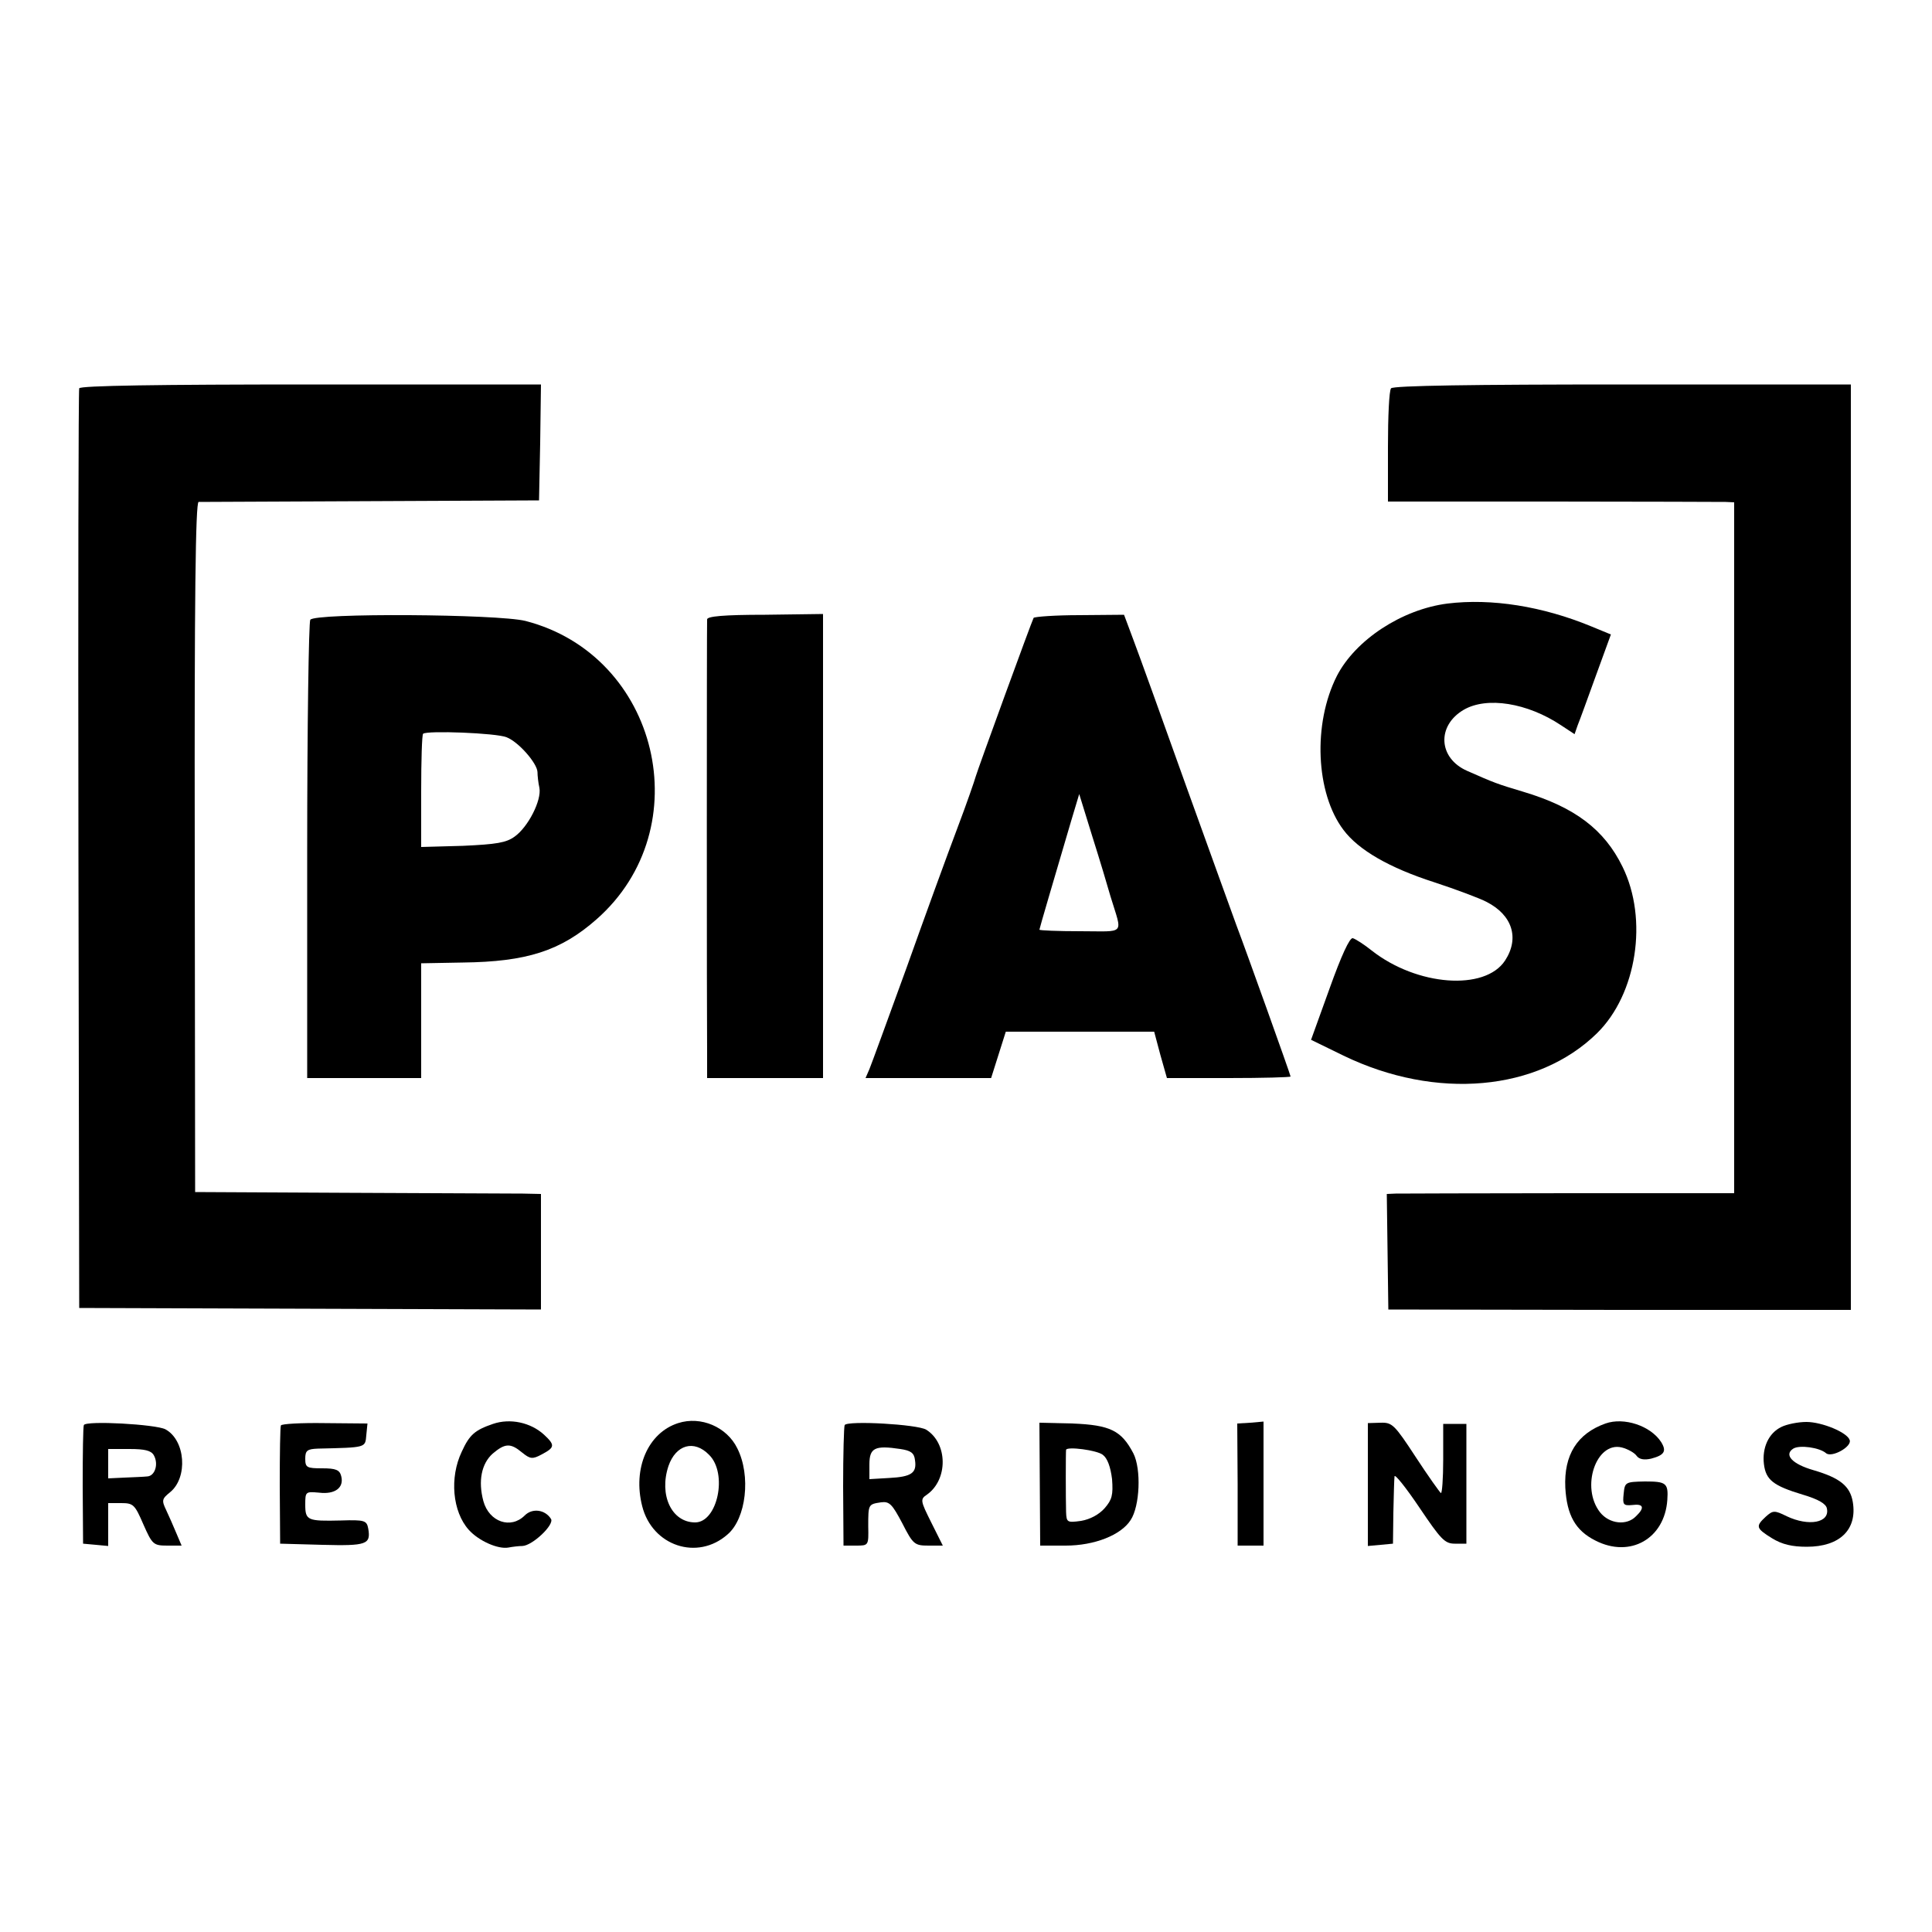
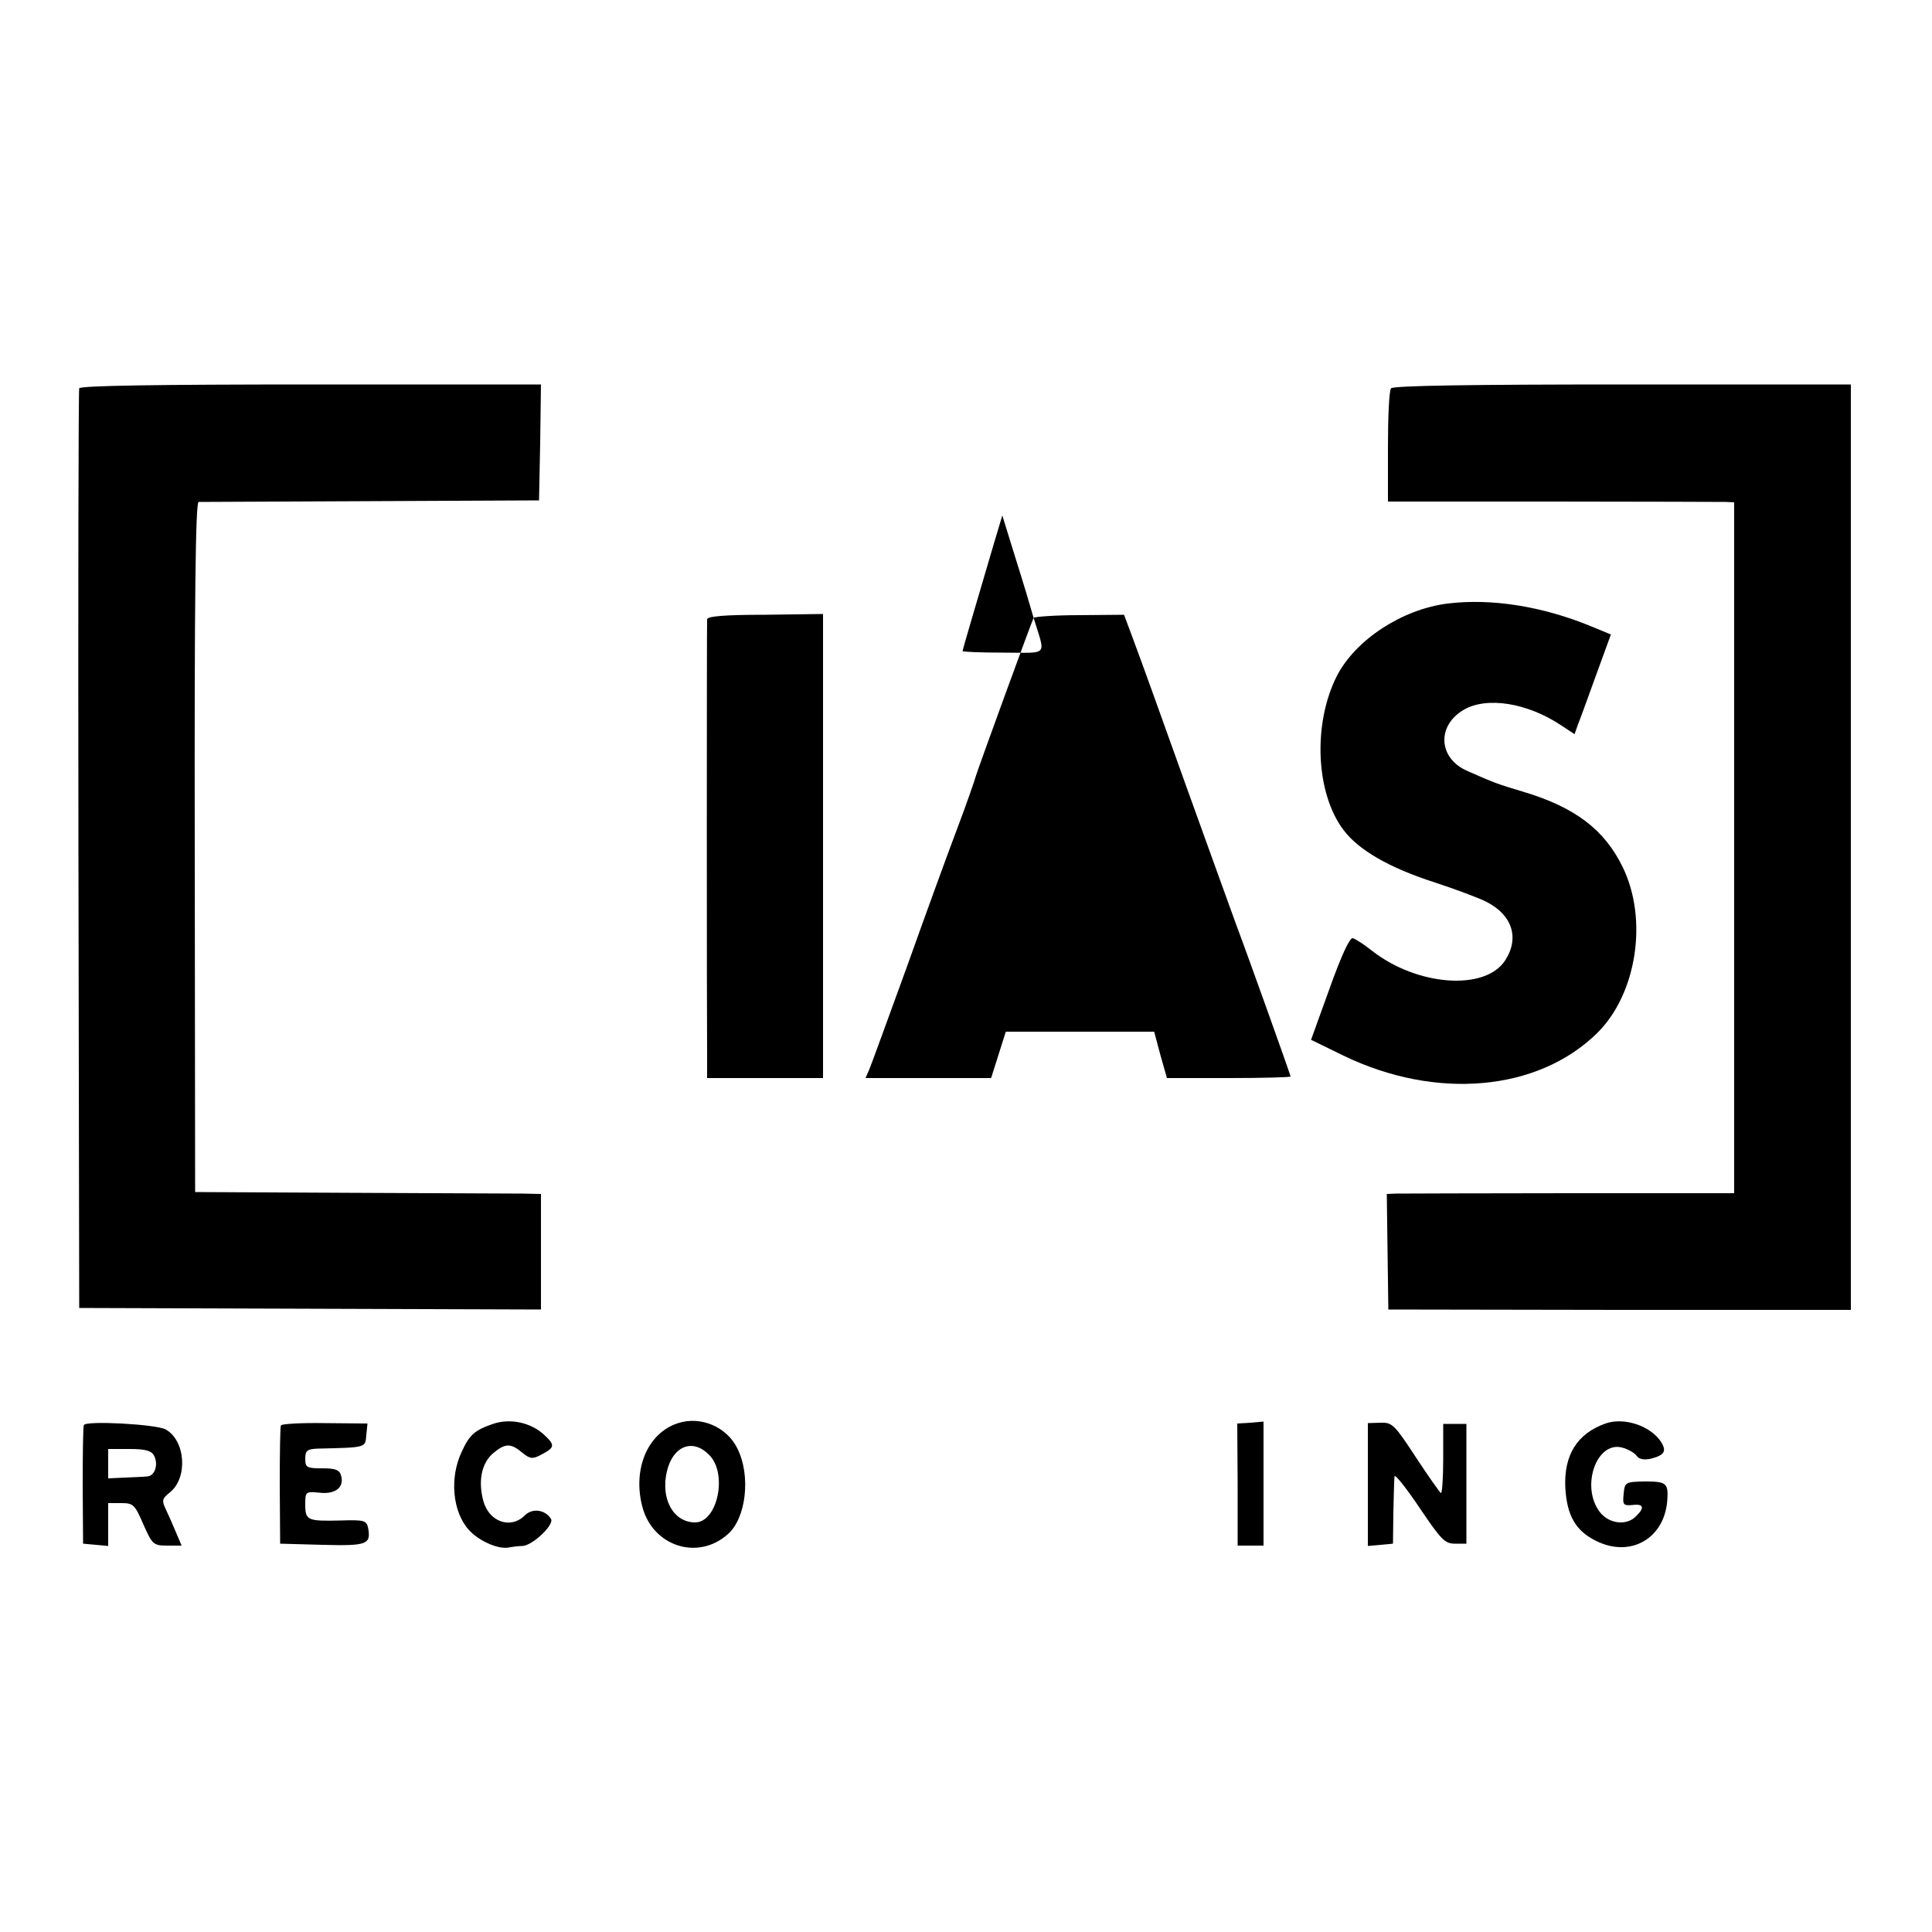
<svg xmlns="http://www.w3.org/2000/svg" version="1.0" width="500pt" height="500pt" viewBox="0 0 500 500" preserveAspectRatio="xMidYMid meet">
  <g transform="translate(0,500) scale(0.1,-0.1)" fill="#000000" stroke="none">
    <path d="M205 3995 c-2 -5 -3 -543 -2 -1195 l2 -1185 598 -2 597 -2 0 149 0 150 -47 1 c-27 0 -228 1 -448 2 l-400 2 -1 893 c-1 639 2 892 10 893 6 0 207 1 446 2 l435 2 3 150 2 150 -596 0 c-391 0 -598 -3 -599 -10z" />
    <path d="M3600 3995 c-5 -6 -8 -74 -8 -151 l0 -142 426 0 c235 0 437 -1 448 -1 l22 -1 0 -894 0 -894 -426 0 c-235 0 -437 -1 -450 -1 l-23 -1 2 -150 2 -149 598 -1 599 0 0 1198 0 1197 -591 0 c-386 0 -594 -3 -599 -10z" />
    <path d="M3746 3438 c-118 -15 -238 -94 -286 -187 -63 -124 -55 -304 17 -399 39 -52 119 -98 234 -135 58 -19 119 -42 136 -51 67 -34 86 -94 48 -152 -52 -79 -228 -66 -345 26 -20 16 -42 30 -49 32 -8 2 -30 -46 -60 -130 l-48 -133 84 -41 c240 -116 503 -92 656 58 103 101 133 295 66 431 -47 96 -123 154 -257 194 -67 20 -75 23 -145 54 -75 33 -79 117 -9 158 60 35 165 18 252 -40 l35 -23 8 23 c5 12 26 70 47 128 l39 107 -51 21 c-126 52 -258 73 -372 59z" />
-     <path d="M803 3396 c-4 -6 -8 -275 -8 -598 l0 -588 147 0 148 0 0 149 0 148 108 2 c165 2 253 30 346 112 268 236 161 683 -184 772 -72 18 -546 21 -557 3z m508 -304 c31 -12 79 -67 80 -90 0 -9 2 -28 5 -41 6 -32 -29 -101 -64 -126 -22 -16 -47 -20 -134 -24 l-108 -3 0 144 c0 80 2 147 5 149 9 9 190 2 216 -9z" />
    <path d="M1830 3397 c-1 -16 -1 -1044 0 -1124 l0 -63 150 0 150 0 0 600 0 601 -150 -2 c-107 0 -150 -4 -150 -12z" />
-     <path d="M2675 3401 c-5 -9 -145 -393 -150 -411 -2 -8 -23 -69 -48 -135 -25 -66 -84 -228 -131 -360 -48 -132 -91 -250 -96 -262 l-10 -23 163 0 162 0 19 60 19 60 192 0 192 0 16 -60 17 -60 160 0 c88 0 160 2 160 4 0 4 -116 328 -140 391 -10 28 -69 190 -130 360 -61 171 -122 340 -136 377 l-25 67 -115 -1 c-63 0 -116 -4 -119 -7z m199 -721 c31 -102 41 -90 -78 -90 -58 0 -106 2 -106 4 0 3 39 135 82 281 l21 70 34 -110 c19 -60 40 -130 47 -155z" />
+     <path d="M2675 3401 c-5 -9 -145 -393 -150 -411 -2 -8 -23 -69 -48 -135 -25 -66 -84 -228 -131 -360 -48 -132 -91 -250 -96 -262 l-10 -23 163 0 162 0 19 60 19 60 192 0 192 0 16 -60 17 -60 160 0 c88 0 160 2 160 4 0 4 -116 328 -140 391 -10 28 -69 190 -130 360 -61 171 -122 340 -136 377 l-25 67 -115 -1 c-63 0 -116 -4 -119 -7z c31 -102 41 -90 -78 -90 -58 0 -106 2 -106 4 0 3 39 135 82 281 l21 70 34 -110 c19 -60 40 -130 47 -155z" />
    <path d="M1276 1315 c-47 -16 -61 -28 -81 -72 -32 -67 -24 -155 18 -202 26 -29 76 -51 103 -46 10 2 27 4 36 4 26 1 83 55 74 70 -15 24 -48 29 -68 9 -36 -36 -92 -17 -107 37 -14 52 -5 97 24 123 32 27 46 28 76 3 21 -17 27 -18 51 -5 34 18 35 24 6 51 -35 32 -88 43 -132 28z" />
    <path d="M1755 1317 c-78 -25 -118 -117 -93 -215 26 -103 143 -142 221 -73 48 41 61 152 25 223 -27 55 -94 84 -153 65z m80 -82 c49 -48 22 -175 -36 -175 -61 0 -94 71 -69 146 19 55 66 69 105 29z" />
    <path d="M4155 1316 c-73 -26 -108 -81 -104 -166 4 -71 26 -111 78 -137 90 -46 179 5 186 105 3 44 -3 48 -58 48 -51 -1 -52 -2 -55 -32 -3 -28 -1 -31 22 -29 30 4 33 -7 10 -29 -24 -25 -69 -20 -93 10 -51 65 -10 184 56 168 16 -4 33 -14 38 -21 7 -10 20 -12 38 -8 34 9 41 19 26 43 -27 42 -96 65 -144 48z" />
    <path d="M217 1312 c-2 -4 -3 -74 -3 -157 l1 -150 33 -3 32 -3 0 55 0 56 34 0 c31 0 35 -4 57 -55 23 -52 26 -55 62 -55 l37 0 -14 33 c-7 17 -19 44 -26 59 -12 25 -11 29 10 46 47 38 40 135 -12 163 -25 13 -205 23 -211 11z m181 -78 c13 -23 3 -54 -17 -55 -9 -1 -35 -2 -58 -3 l-43 -2 0 38 0 38 55 0 c40 0 56 -4 63 -16z" />
    <path d="M727 1311 c-2 -3 -3 -73 -3 -156 l1 -150 109 -3 c115 -3 126 1 119 42 -4 21 -9 23 -71 21 -86 -2 -92 0 -92 41 0 34 1 34 36 31 41 -5 65 13 57 43 -4 16 -14 20 -49 20 -40 0 -44 2 -44 25 0 21 5 25 33 26 126 3 122 2 125 35 l3 30 -111 1 c-60 1 -112 -2 -113 -6z" />
-     <path d="M2186 1312 c-2 -4 -4 -76 -4 -159 l1 -153 32 0 c33 0 33 0 32 50 0 57 0 57 33 62 22 3 29 -5 55 -54 28 -55 32 -58 68 -58 l37 0 -30 60 c-28 56 -29 60 -11 72 55 39 54 133 -2 168 -23 14 -203 24 -211 12z m182 -91 c5 -33 -9 -43 -67 -46 l-51 -3 0 38 c0 43 14 50 80 40 27 -4 36 -10 38 -29z" />
-     <path d="M2691 1159 l1 -159 66 0 c74 0 143 27 168 66 24 36 28 132 7 173 -31 59 -60 73 -157 77 l-86 2 1 -159z m163 76 c12 -9 20 -31 24 -63 3 -41 0 -53 -19 -75 -15 -17 -38 -29 -61 -33 -36 -5 -38 -4 -39 23 -1 33 -1 157 0 161 3 9 80 -1 95 -13z" />
    <path d="M3203 1158 l0 -158 34 0 33 0 0 160 0 161 -34 -3 -34 -2 1 -158z" />
    <path d="M3540 1158 l0 -159 33 3 32 3 1 80 c1 44 2 86 3 94 0 8 29 -28 64 -80 56 -83 66 -94 92 -94 l30 0 0 155 0 155 -30 0 -30 0 0 -92 c0 -50 -3 -89 -6 -87 -3 2 -33 44 -65 93 -55 84 -61 90 -91 89 l-33 -1 0 -159z" />
-     <path d="M4610 1307 c-33 -16 -50 -54 -45 -96 5 -41 24 -56 100 -79 41 -12 61 -24 63 -36 8 -37 -47 -47 -104 -20 -32 16 -36 15 -54 -1 -27 -25 -26 -30 16 -56 26 -16 52 -22 90 -22 85 0 131 44 119 116 -7 41 -33 62 -101 82 -56 16 -78 40 -53 56 16 10 68 3 85 -12 15 -12 67 17 61 34 -6 20 -72 47 -112 47 -22 0 -51 -6 -65 -13z" />
  </g>
</svg>